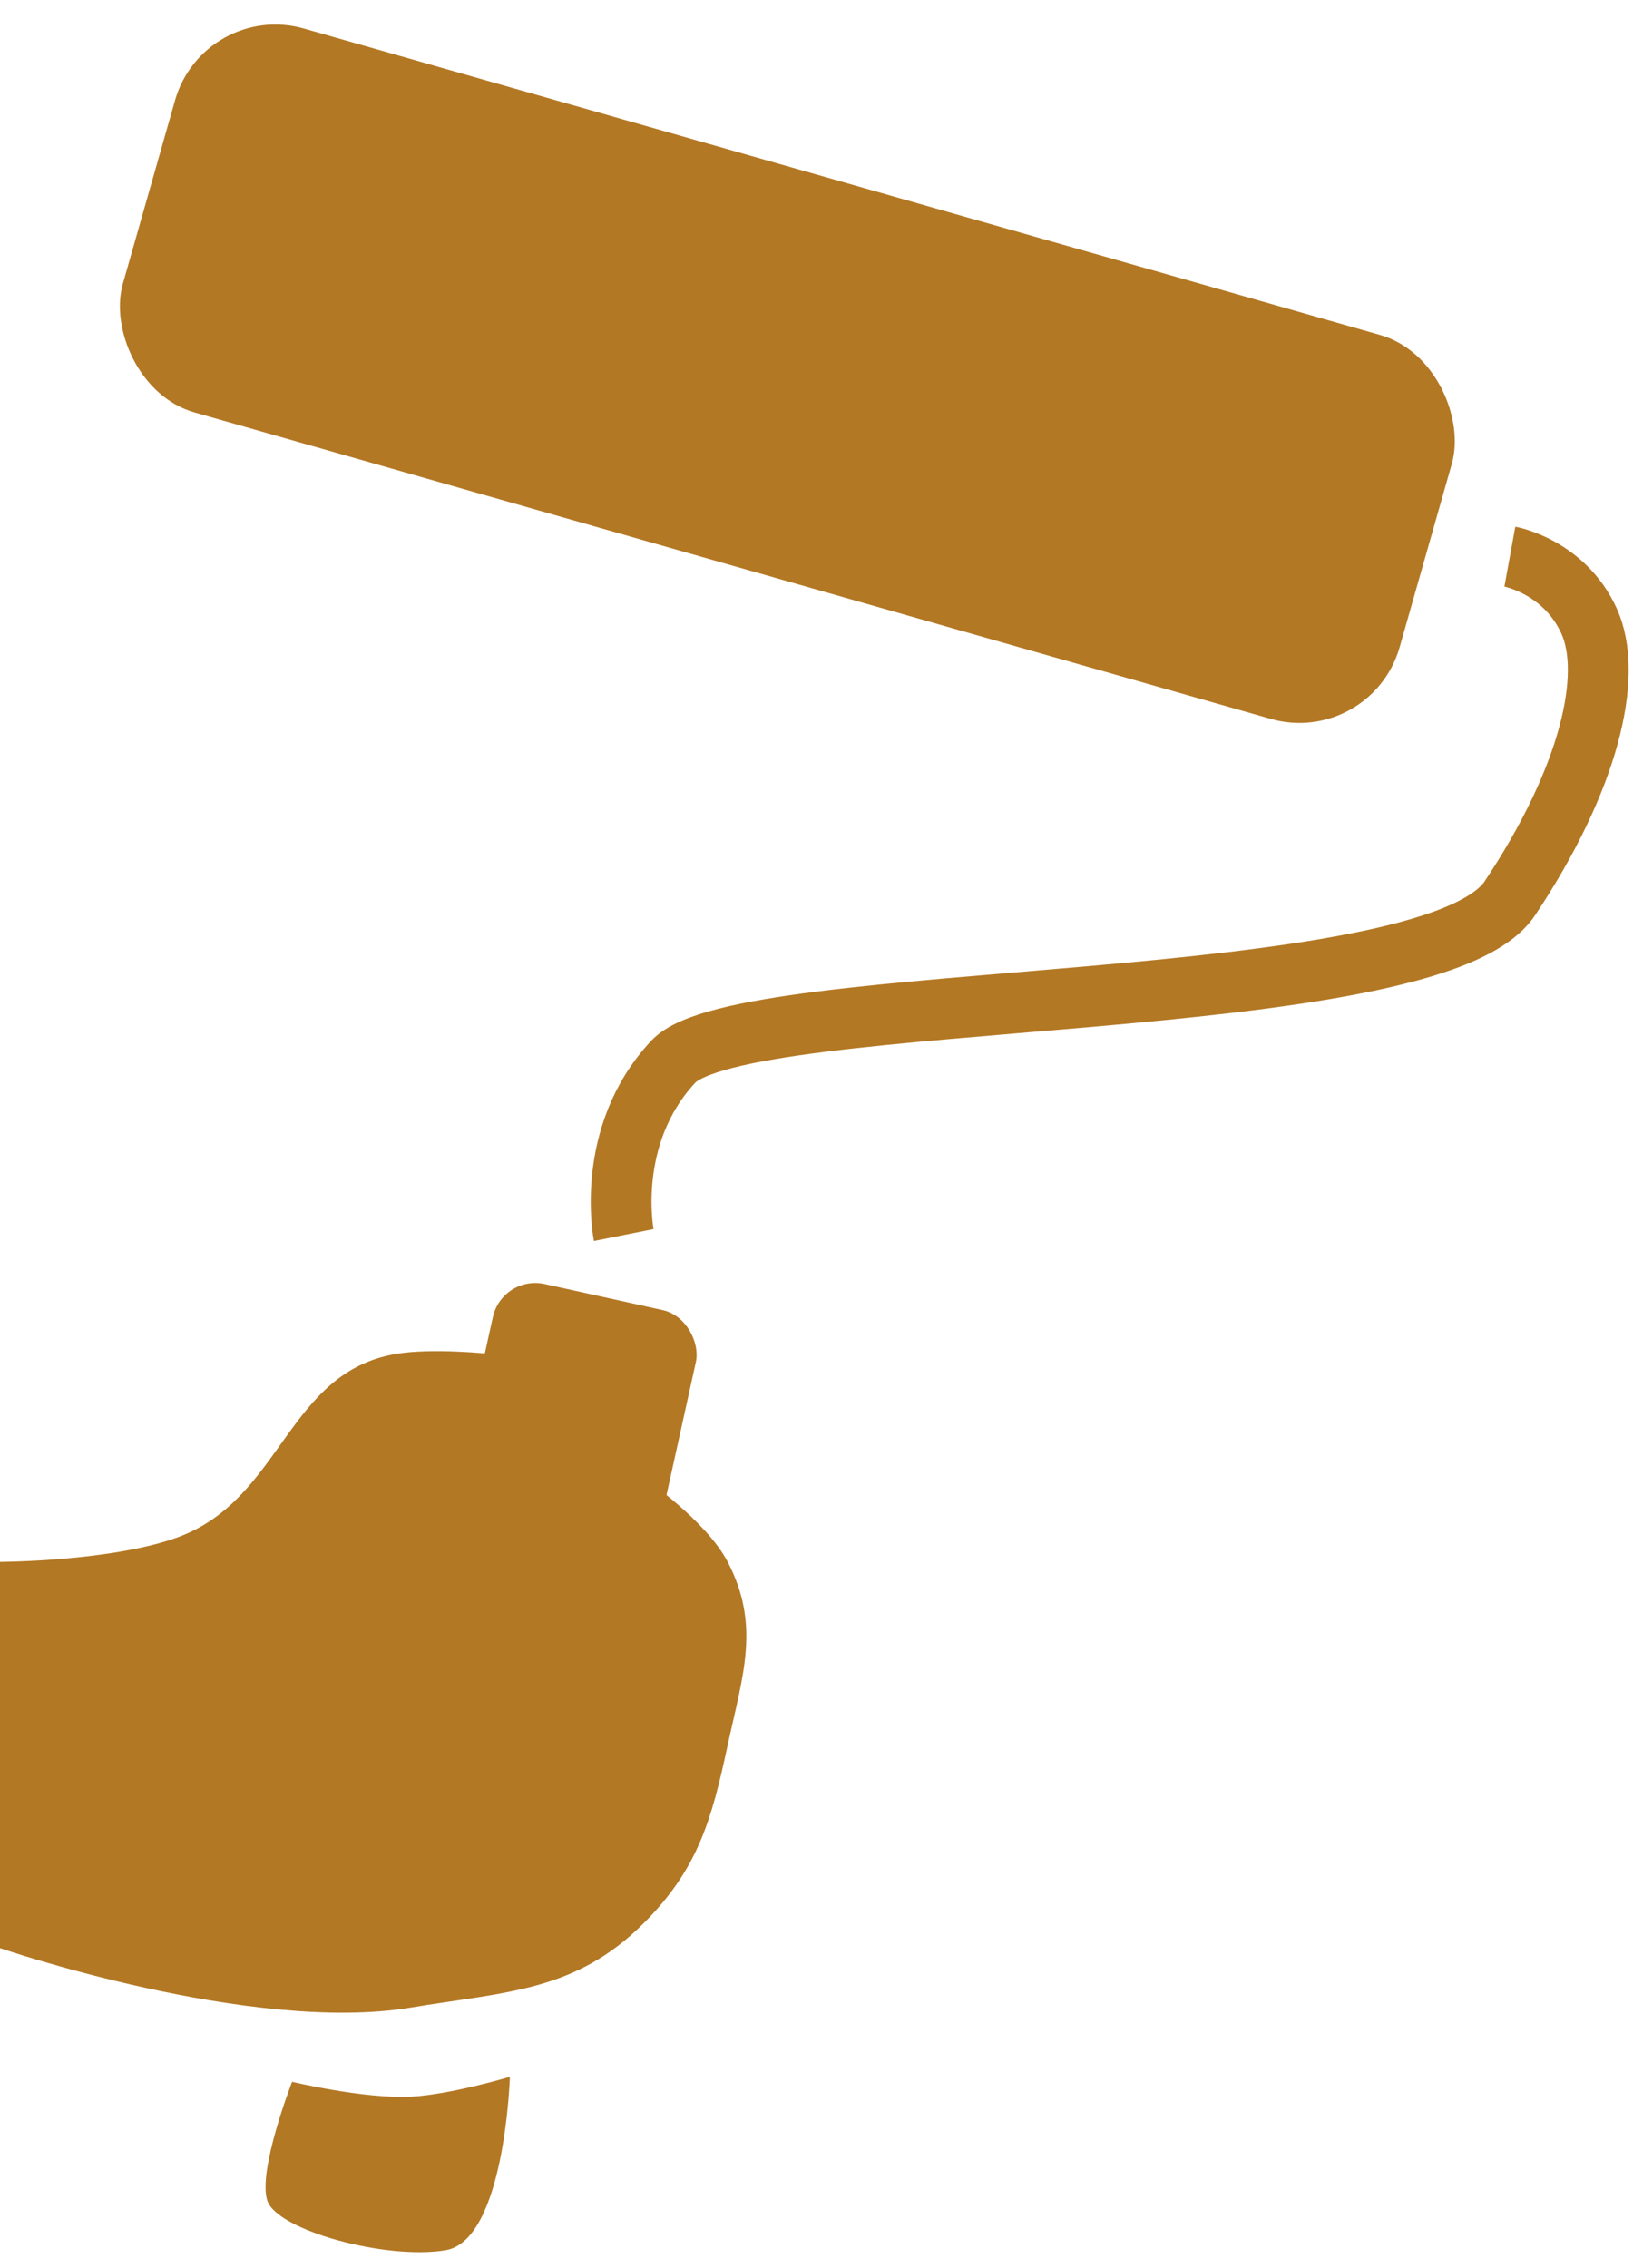
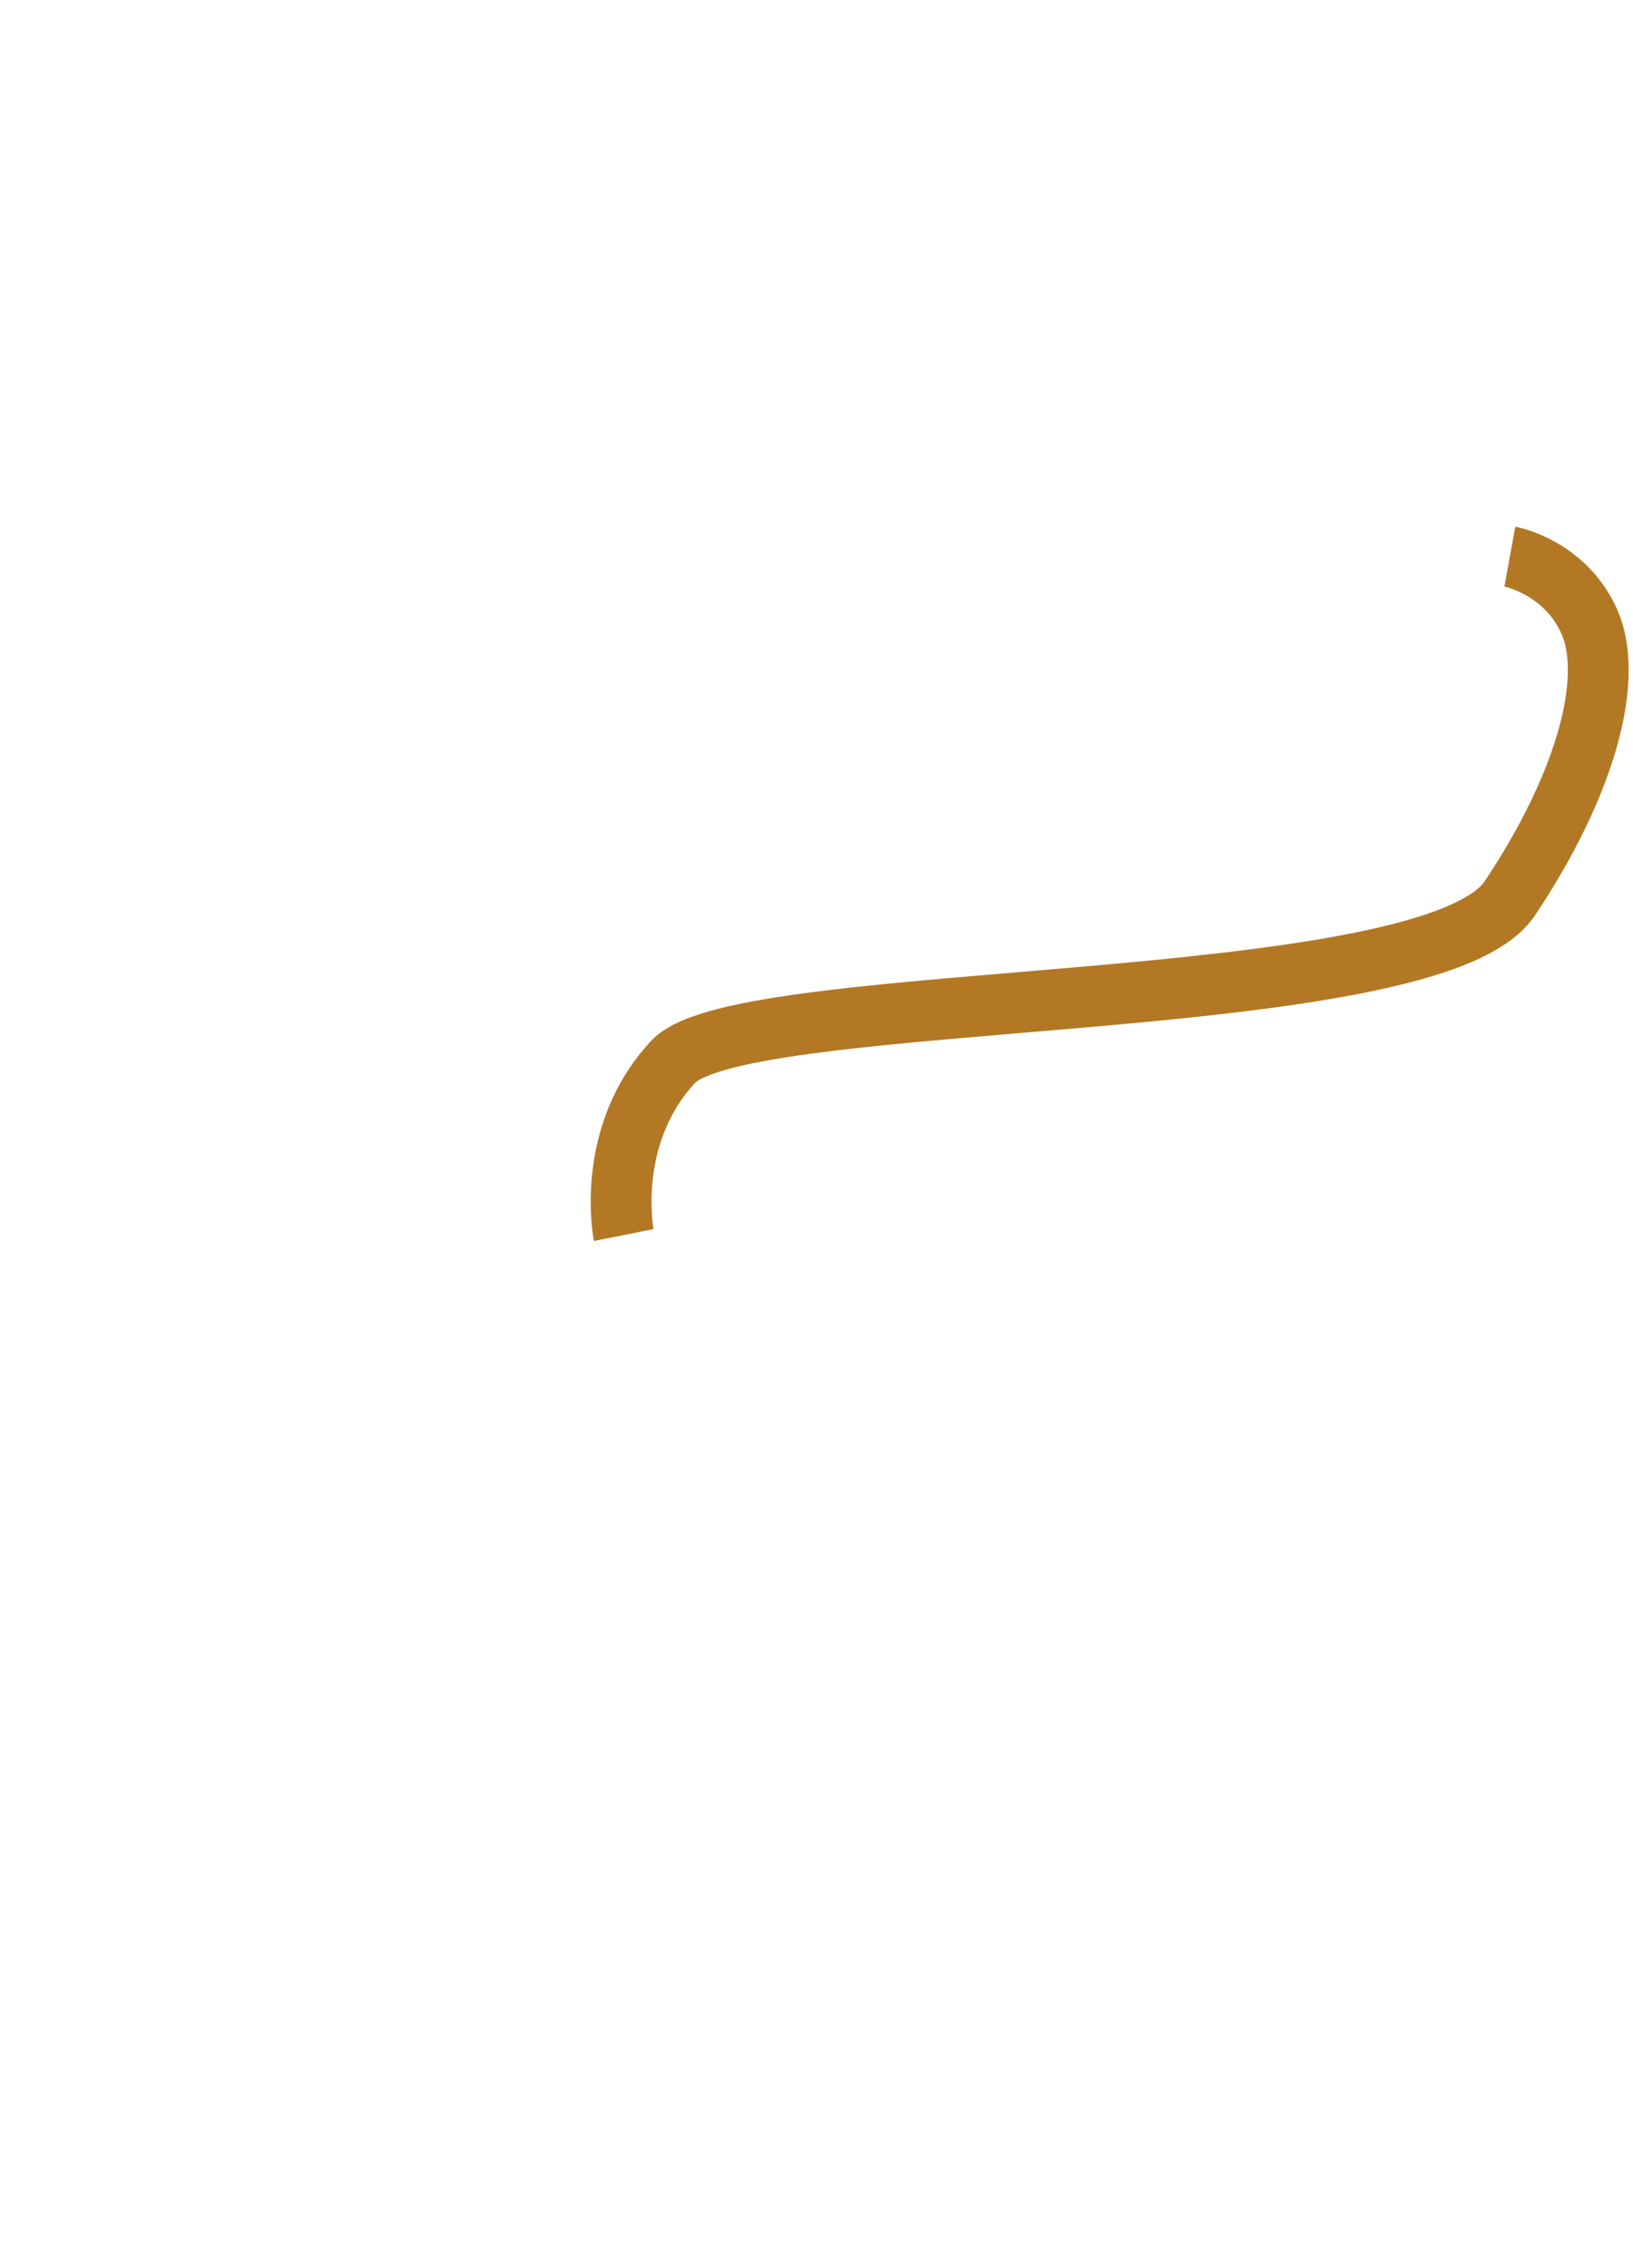
<svg xmlns="http://www.w3.org/2000/svg" width="188" height="261" viewBox="0 0 188 261" fill="none">
  <path d="M173.822 64.061C173.822 64.061 180.091 65.201 182.94 71.47C185.79 77.739 182.94 89.707 173.822 103.385C164.703 117.062 85.486 113.643 77.507 122.192C69.529 130.74 71.808 142.138 71.808 142.138" stroke="#B37824" stroke-width="7" />
-   <rect x="23.439" width="152.825" height="45.942" rx="12" transform="rotate(15.888 23.439 0)" fill="#B37824" />
-   <rect x="57.82" y="146.698" width="23.936" height="67.249" rx="5" transform="rotate(12.458 57.82 146.698)" fill="#B37824" />
-   <path d="M0 179.753C0 179.753 12.928 179.705 20.517 176.903C32.519 172.471 32.978 157.958 45.593 155.817C49.762 155.109 56.421 155.817 56.421 155.817L74.088 170.064C74.088 170.064 81.304 175.008 83.776 179.753C87.582 187.055 85.512 192.789 83.776 200.839C81.909 209.501 80.356 215.093 74.088 221.356C66.219 229.219 58.275 229.217 47.302 231.044C28.891 234.111 0 224.205 0 224.205V179.753Z" fill="#B37824" />
-   <path d="M33.624 239.594C33.624 239.594 41.926 241.574 47.302 241.304C51.836 241.075 58.7 239.024 58.7 239.024C58.7 239.024 58.132 257.832 51.292 258.971C44.453 260.11 31.915 256.69 30.776 253.272C29.637 249.855 33.624 239.594 33.624 239.594Z" fill="#B37824" />
</svg>